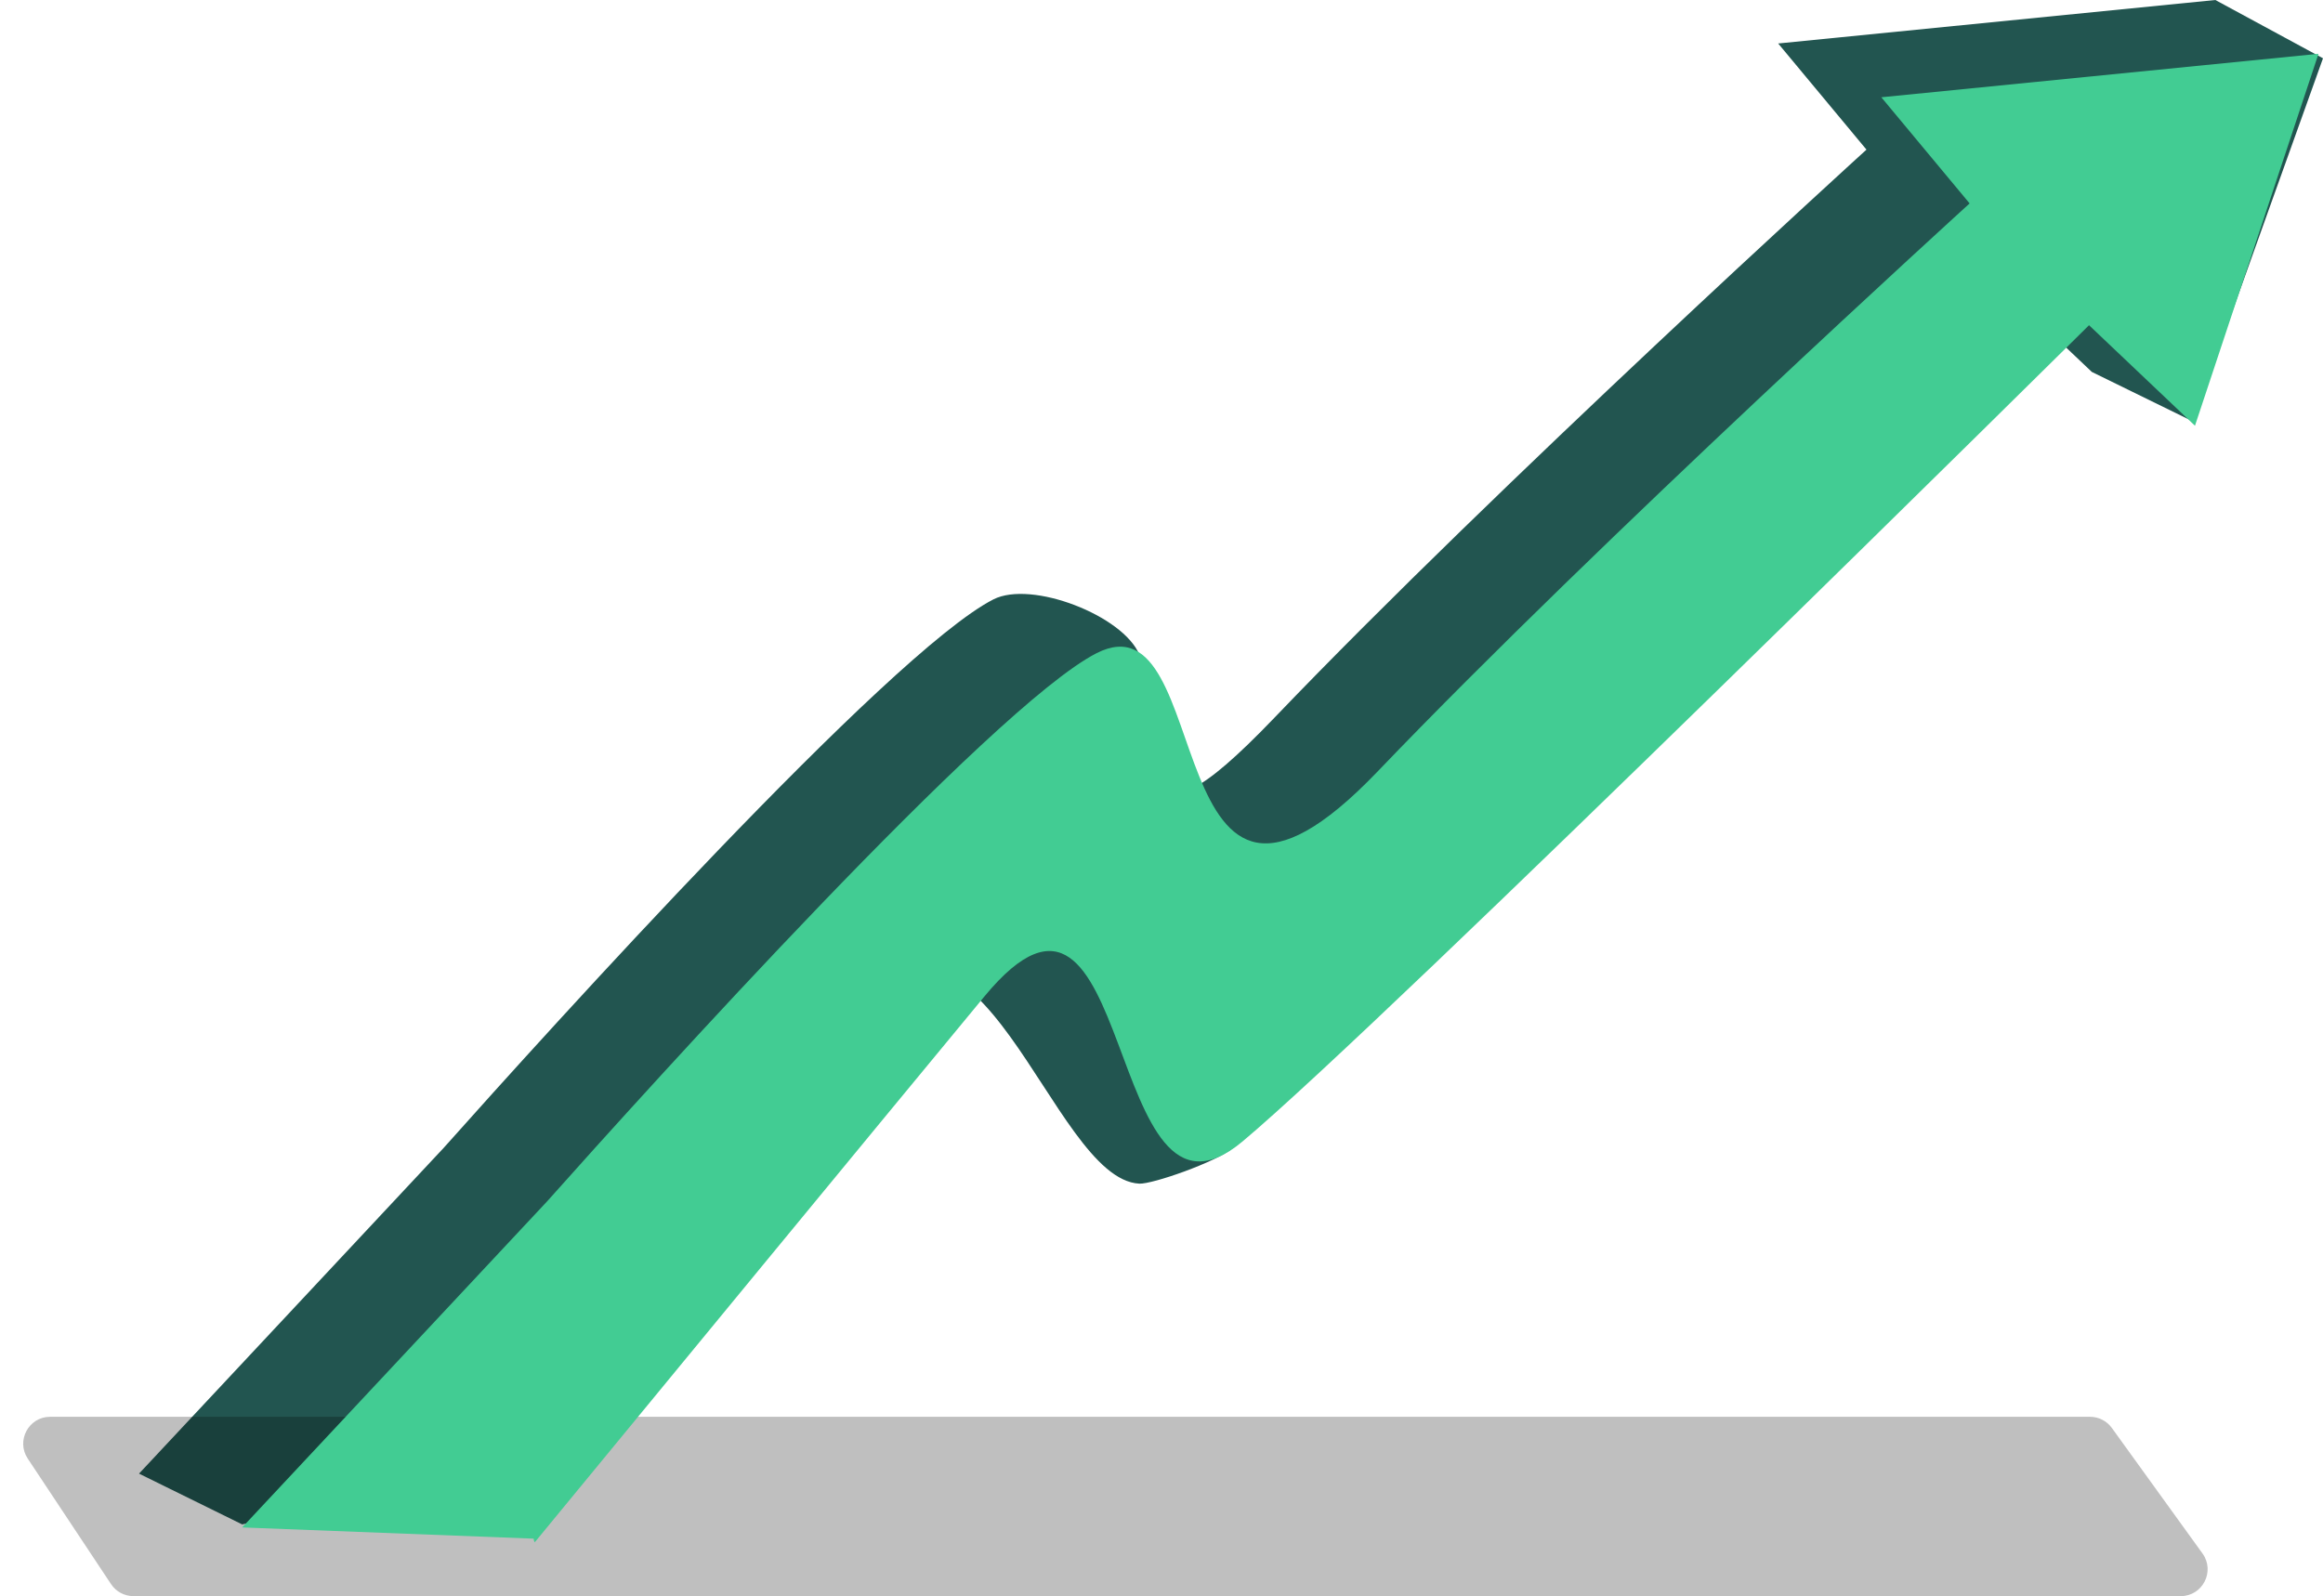
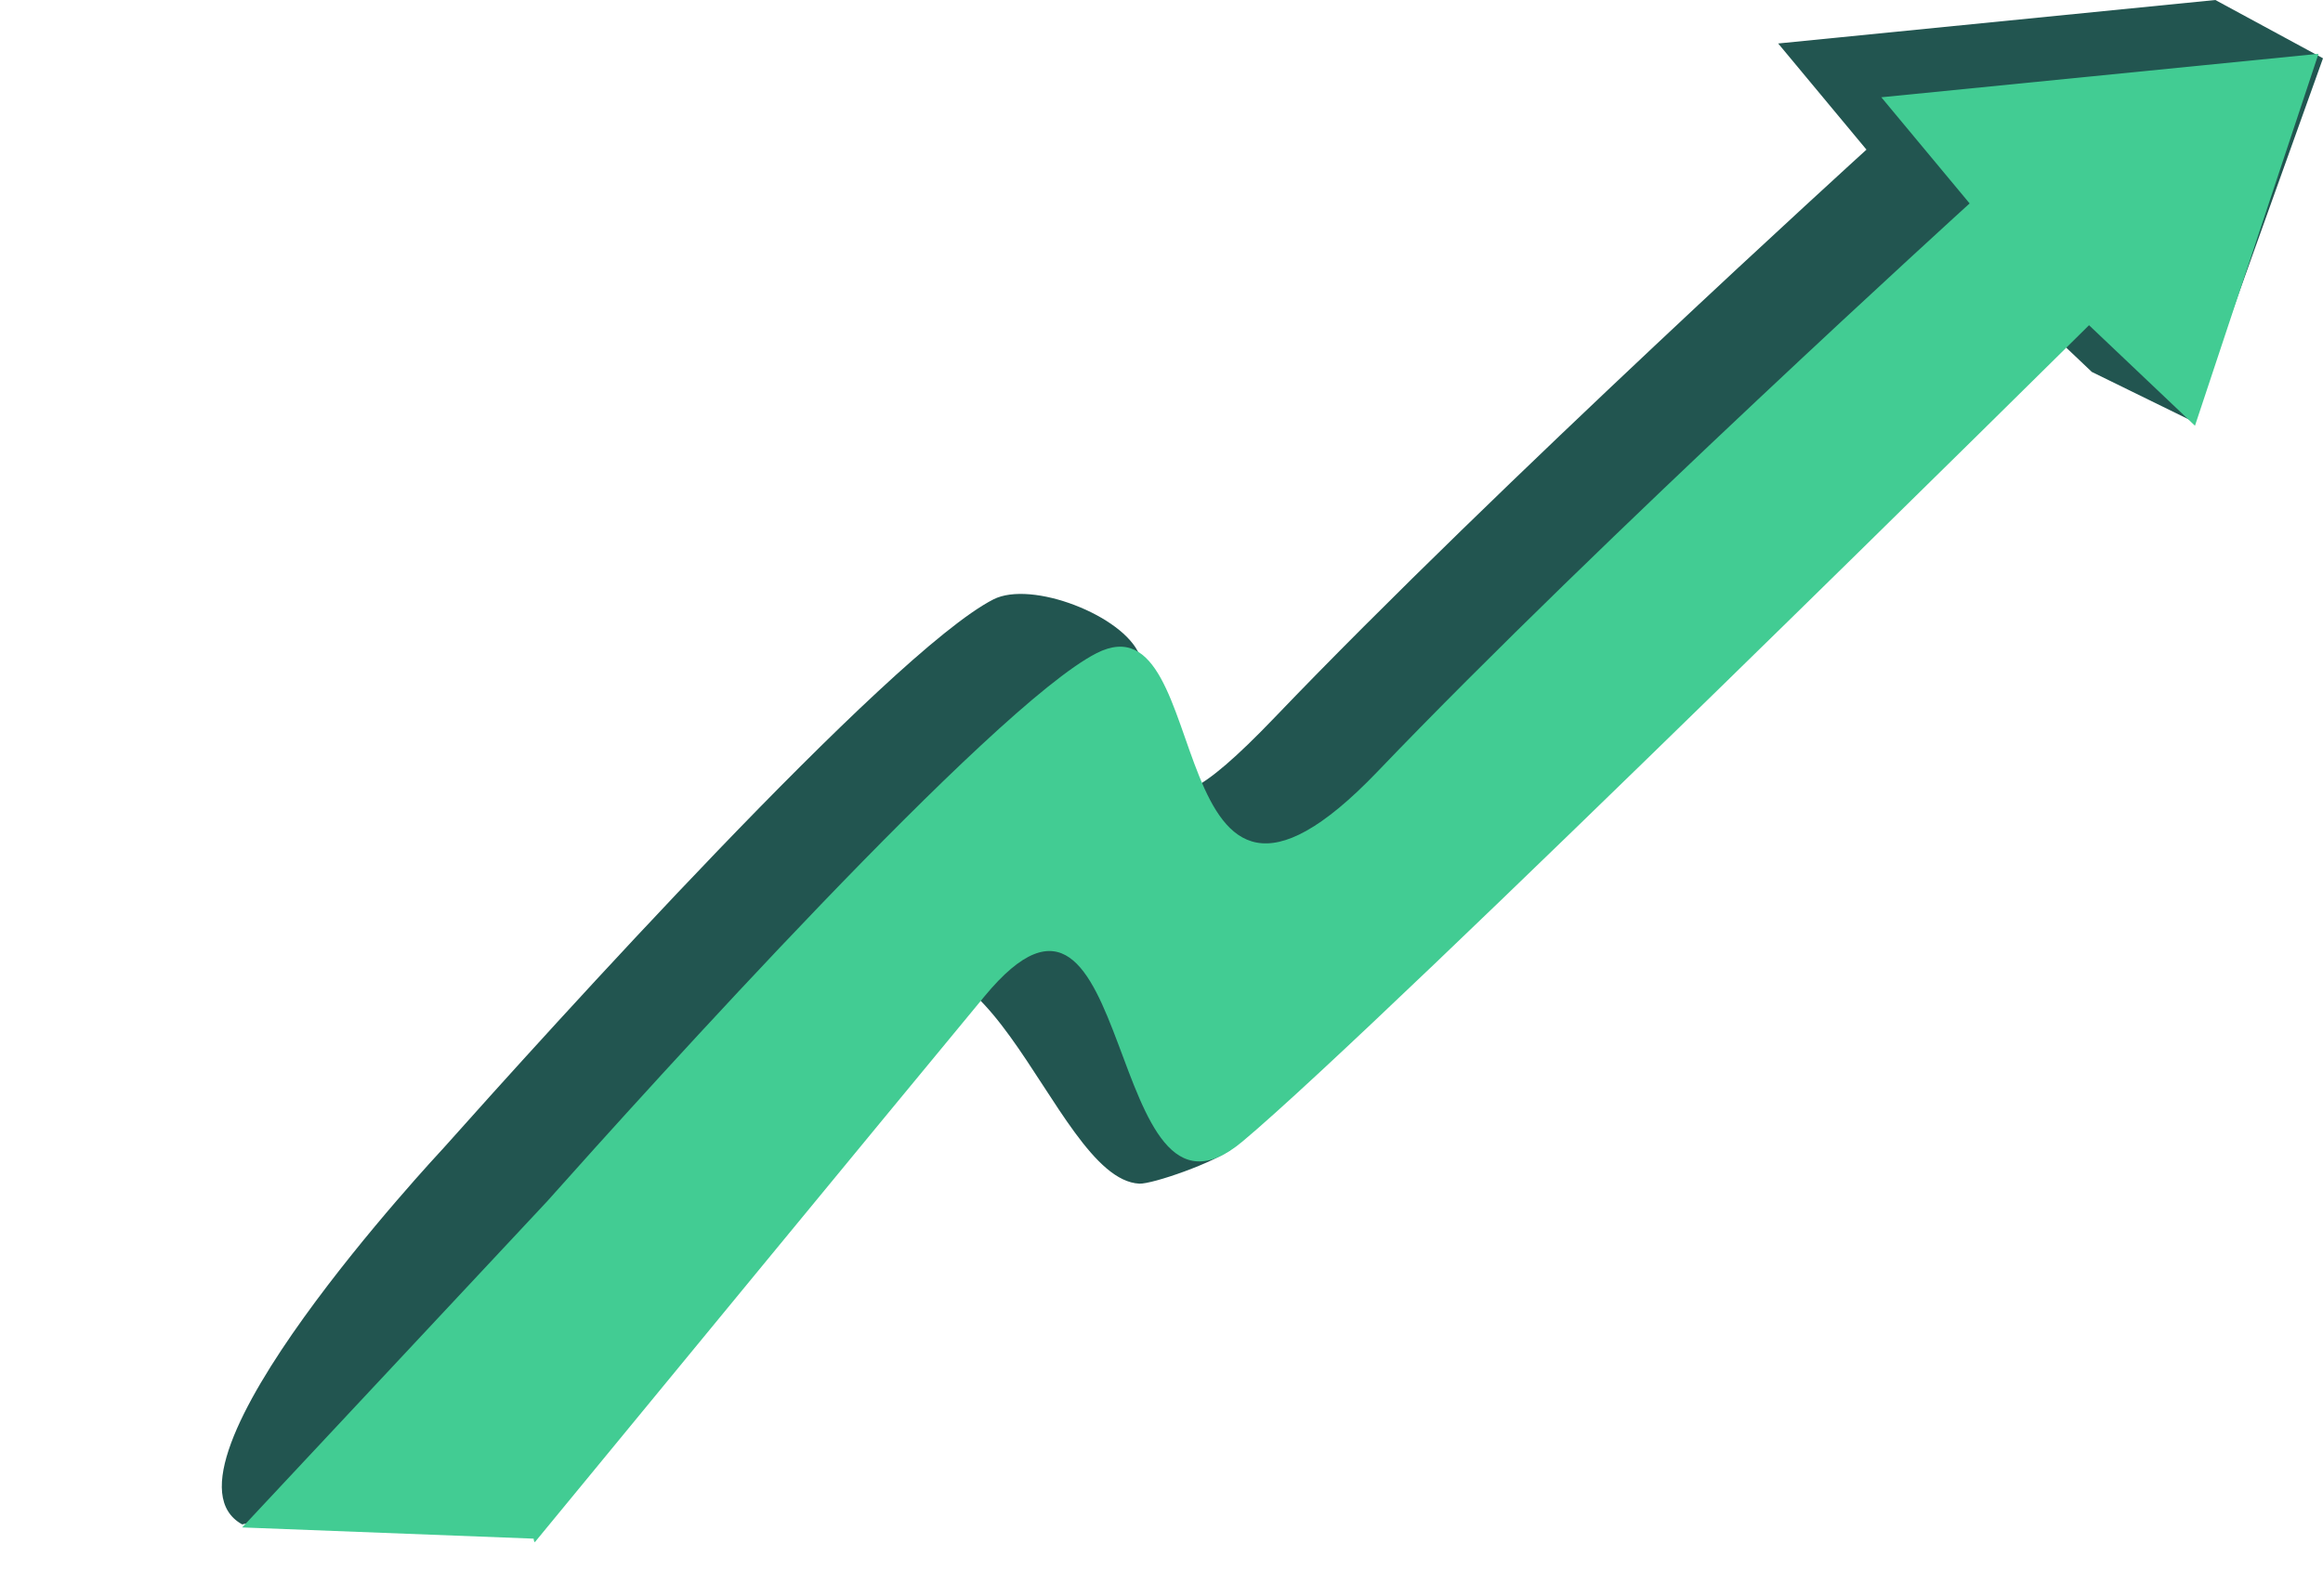
<svg xmlns="http://www.w3.org/2000/svg" width="259" height="178" viewBox="0 0 259 178" fill="none">
-   <path d="M246.997 0L259 6.5L244.5 47L233.226 41.477L221.414 30.268C221.414 30.268 153.137 114.915 137.5 127.991C135.545 129.626 128.452 132.072 127.028 132C117.066 131.499 109.366 95.021 94.5 113C81.91 128.224 61.287 149.987 49.485 164.338C49.011 164.919 48.558 165.48 48.118 166C48.044 165.881 48 165.738 48 165.589L27 170L15.5 164.338C15.93 163.862 48.92 128.616 49.485 127.991C60.881 115.201 99.169 72.768 110.752 66.846C115.009 64.673 125.225 68.651 127.028 73C131.019 82.619 124.938 97.942 142.091 80.04C166.991 54.039 208.1 16.686 208.1 16.686L198.255 4.848L247 0H246.997Z" fill="#225550" />
-   <path d="M3.091 162.659C1.768 160.664 3.198 158 5.591 158H233.025C233.989 158 234.894 158.463 235.458 159.244L245.566 173.244C246.998 175.228 245.581 178 243.134 178H14.879C13.874 178 12.935 177.496 12.38 176.659L3.091 162.659Z" fill="black" fill-opacity="0.25" />
+   <path d="M246.997 0L259 6.5L244.5 47L233.226 41.477L221.414 30.268C221.414 30.268 153.137 114.915 137.5 127.991C135.545 129.626 128.452 132.072 127.028 132C117.066 131.499 109.366 95.021 94.5 113C81.91 128.224 61.287 149.987 49.485 164.338C49.011 164.919 48.558 165.48 48.118 166C48.044 165.881 48 165.738 48 165.589L27 170C15.93 163.862 48.92 128.616 49.485 127.991C60.881 115.201 99.169 72.768 110.752 66.846C115.009 64.673 125.225 68.651 127.028 73C131.019 82.619 124.938 97.942 142.091 80.04C166.991 54.039 208.1 16.686 208.1 16.686L198.255 4.848L247 0H246.997Z" fill="#225550" />
  <path d="M258.497 6L244.726 47.477L232.914 36.268C232.914 36.268 154.166 114.225 138.528 127.3C122.895 140.375 126.77 90.545 109.78 111.093C97.19 126.317 72.787 155.987 60.985 170.338C60.511 170.919 60.058 171.48 59.618 172C59.544 171.881 59.5 171.738 59.5 171.589L27 170.338C27.43 169.862 60.42 134.616 60.985 133.991C72.381 121.201 110.669 78.768 122.252 72.846C135.925 65.866 128.684 112.035 153.591 86.04C178.491 60.039 219.6 22.686 219.6 22.686L209.755 10.848L258.5 6H258.497Z" fill="#42CC93" />
</svg>